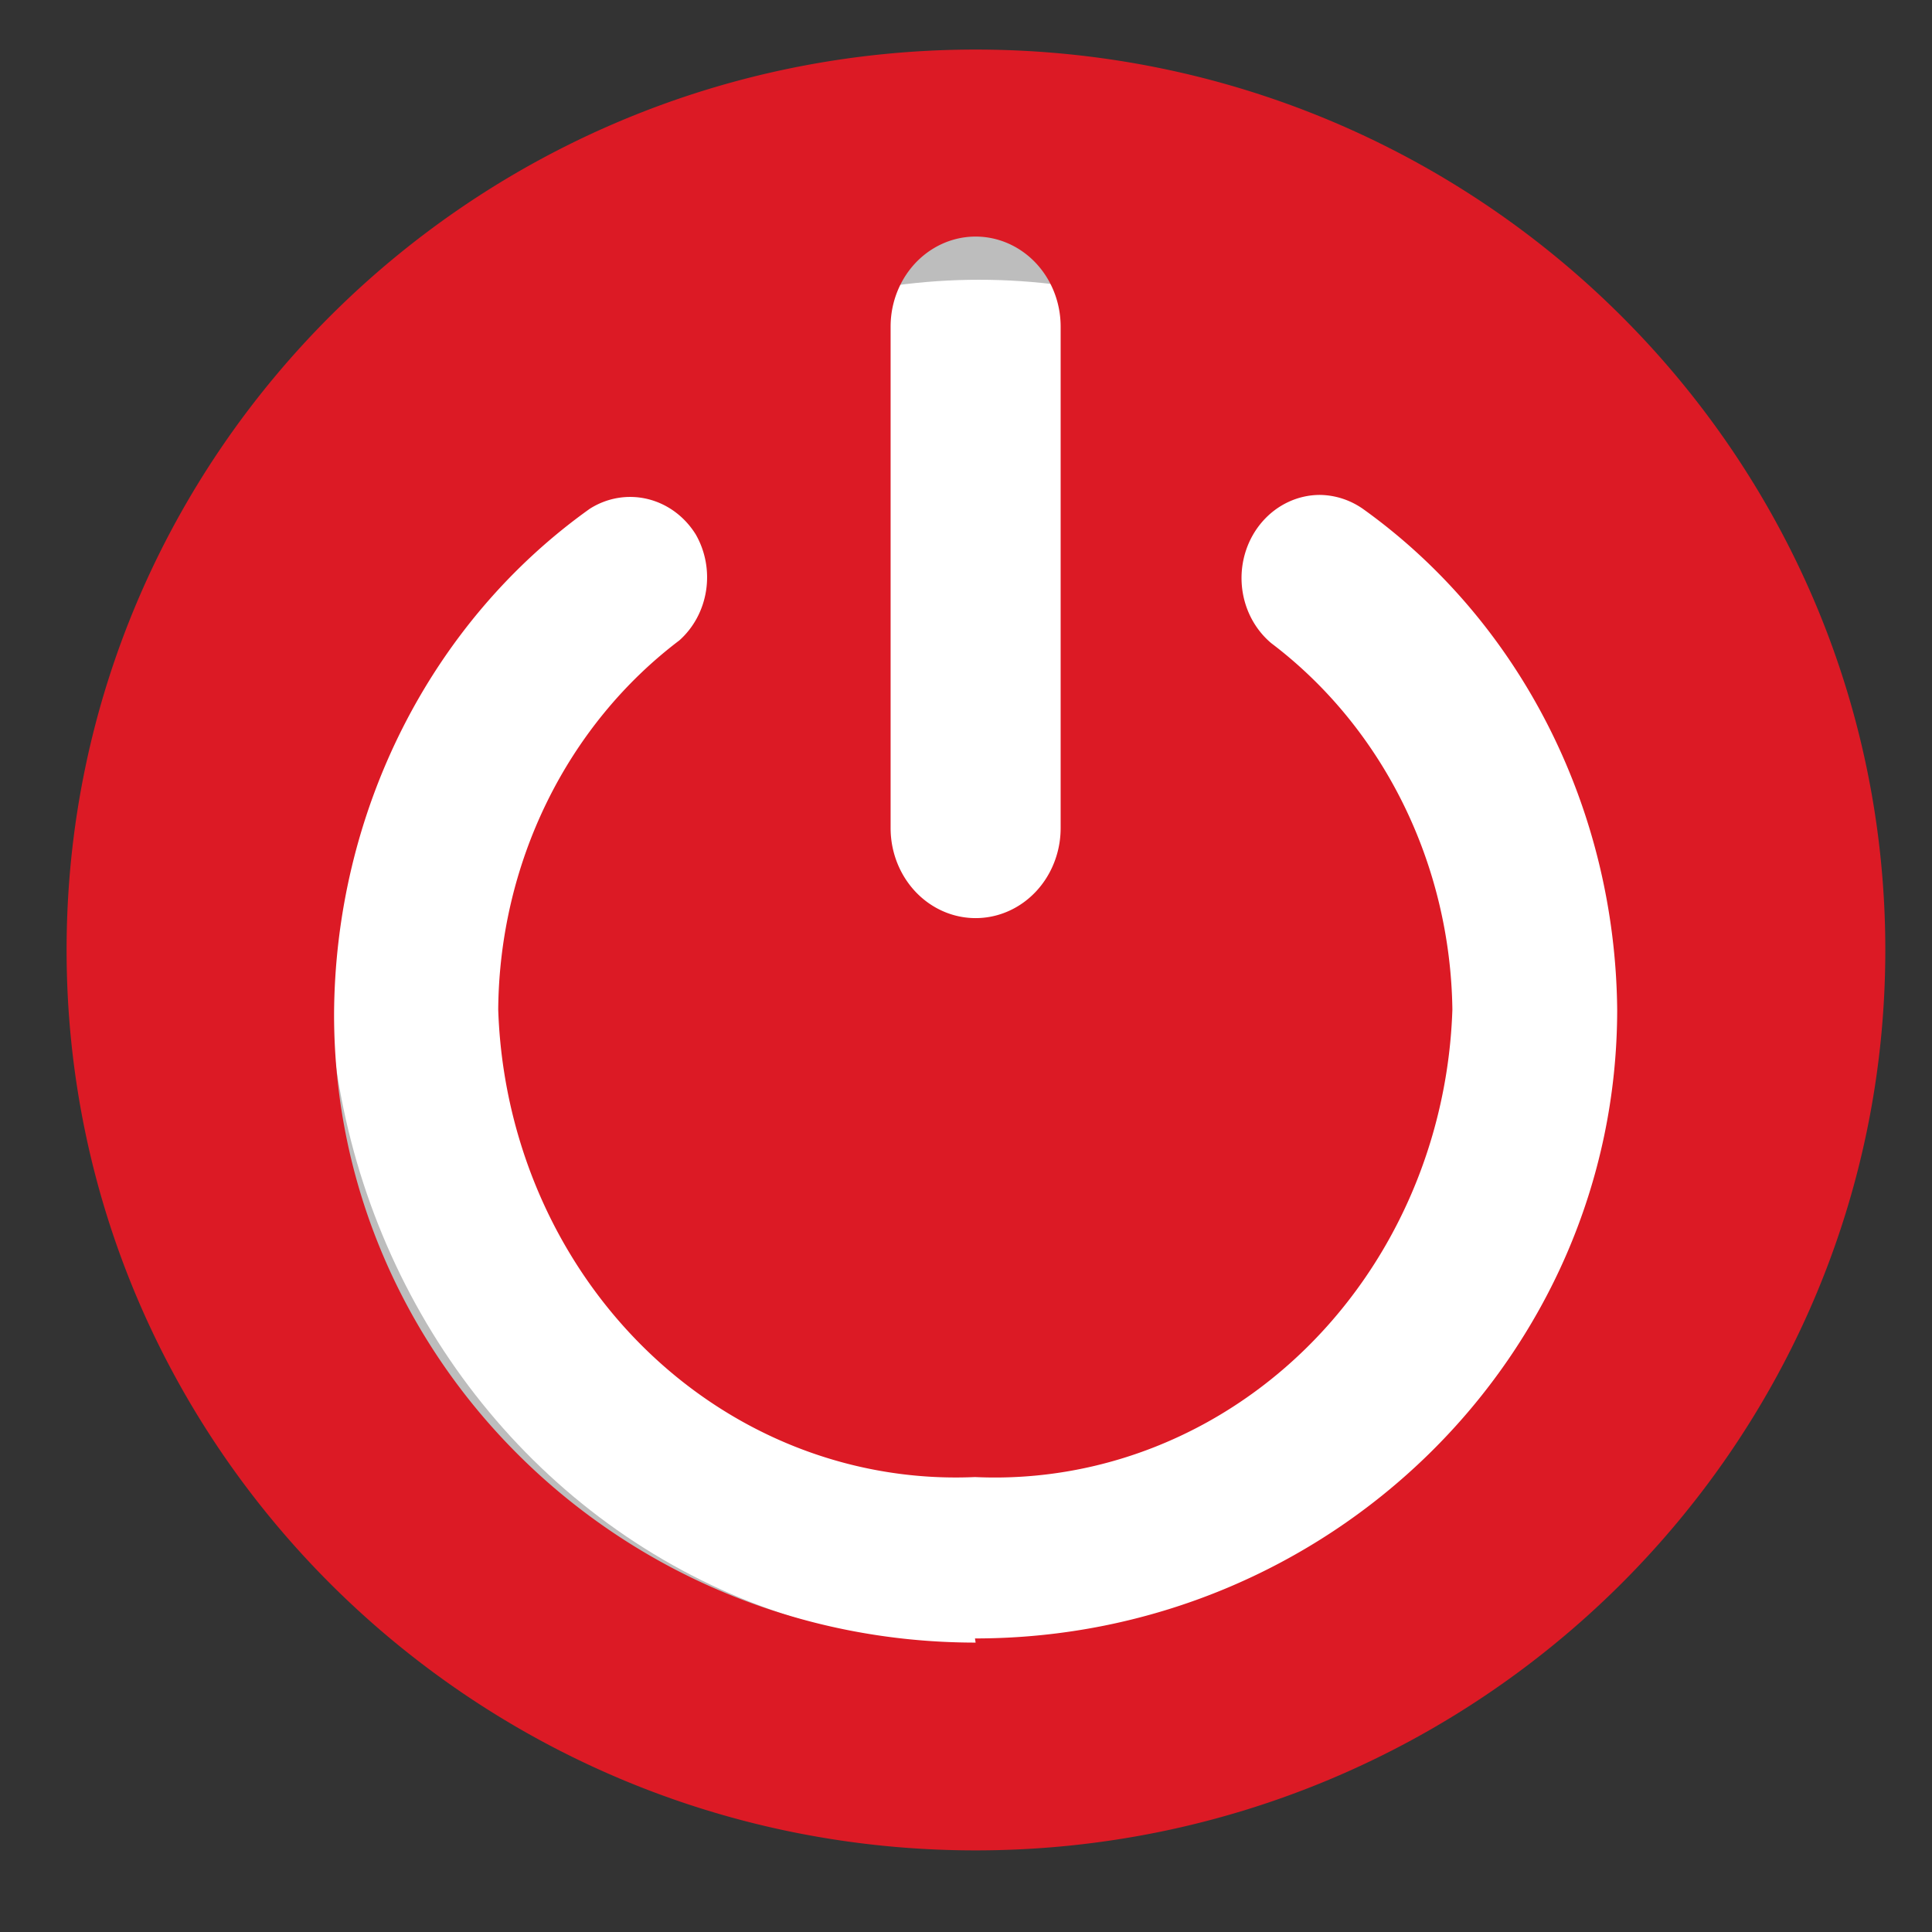
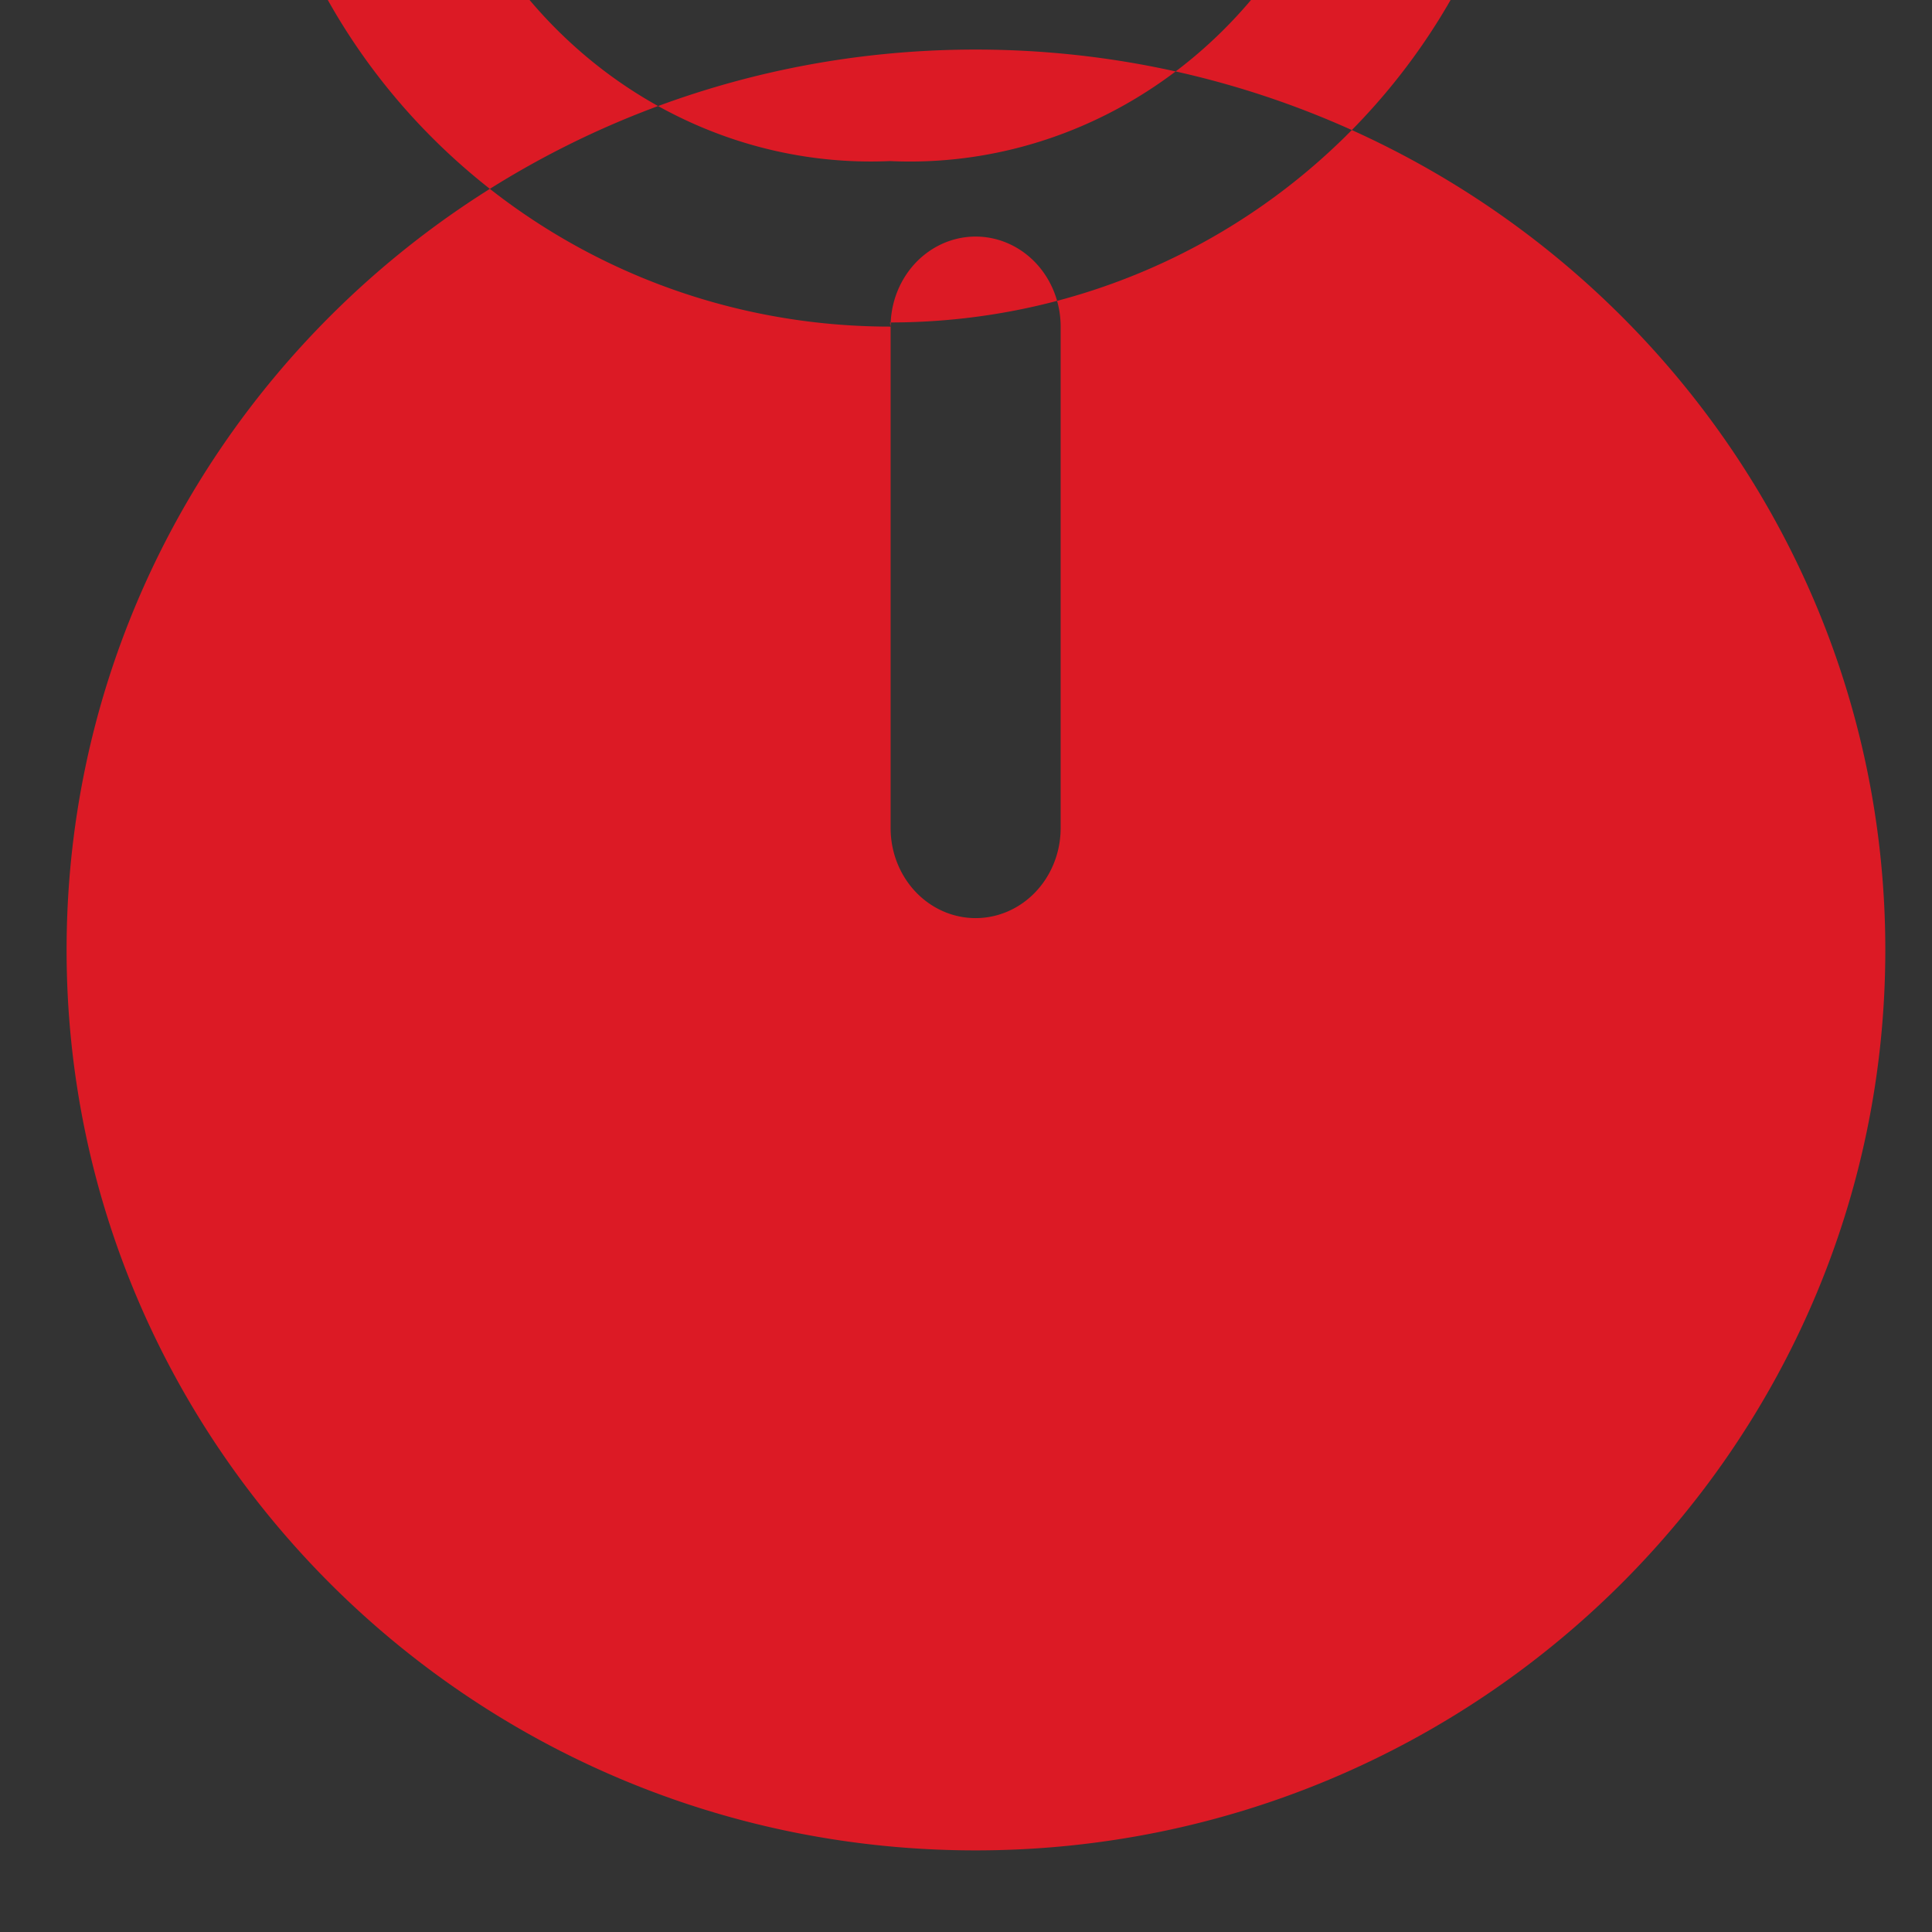
<svg xmlns="http://www.w3.org/2000/svg" xmlns:ns1="http://sodipodi.sourceforge.net/DTD/sodipodi-0.dtd" xmlns:ns2="http://www.inkscape.org/namespaces/inkscape" viewBox="0 0 20 20" version="1.1" id="svg22" ns1:docname="circle_point.svg" ns2:version="0.92.5 (2060ec1f9f, 2020-04-08)" width="20" height="20">
  <rect x="0" y="0" width="20" height="20" fill="#333333" stroke="none" />
  <ns1:namedview pagecolor="#ffffff" bordercolor="#666666" borderopacity="1" objecttolerance="10" gridtolerance="10" guidetolerance="10" ns2:pageopacity="0" ns2:pageshadow="2" ns2:window-width="1848" ns2:window-height="1043" id="namedview24" showgrid="false" ns2:zoom="15.245478" ns2:cx="0.25424558" ns2:cy="7.0615597" ns2:window-x="72" ns2:window-y="0" ns2:window-maximized="1" ns2:current-layer="Capa_1-2-6" units="px" />
  <defs id="defs4">
    <style id="style2">.cls-1,.cls-2{fill:none;}.cls-1{stroke:#dc1a25;stroke-width:1.5px;}.cls-3{fill:#dc1a25;}</style>
    <style id="style824">.cls-1{fill:#fff;}.cls-2{fill:#dc1a25;fill-rule:evenodd;}</style>
  </defs>
  <g id="Capa_1-2-6" data-name="Capa 1" transform="matrix(0.677,0,0,0.717,0.6,-0.082)">
-     <ellipse style="opacity:1;fill:#ffffff;fill-opacity:1;stroke:#bdbdbd;stroke-width:1.237;stroke-miterlimit:4;stroke-dasharray:none;stroke-opacity:1" id="path849" cx="14.085" cy="14.013" rx="10.567" ry="10.478" />
-     <path style="fill:#dc1a25;fill-rule:evenodd;stroke-width:1" ns2:connector-curvature="0" id="Trazado_2293" data-name="Trazado 2293" class="cls-2" d="m 14.032,0.83 c -7.68,0 -13.9,5.83 -13.9,13 0,7.17 6.23,13 13.9,13 7.67,0 13.91,-5.83 13.91,-13 0,-7.17 -6.23,-13 -13.91,-13 m -1.3,4 a 1.3,1.3 0 1 1 2.6,0 v 0 7.24 a 1.3,1.3 0 0 1 -2.6,0 z m 1.3,19 c -5.42,0 -9.81,-4.07 -9.81,-9.07 a 8.85,8.85 0 0 1 3.91,-7.3 v 0 a 1.2,1.2 0 0 1 1.62,0.37 1.19,1.19 0 0 1 -0.25,1.53 v 0 a 6.62,6.62 0 0 0 -2.77,5.33 7,7 0 0 0 7.29,6.75 7,7 0 0 0 7.3,-6.75 6.62,6.62 0 0 0 -2.77,-5.29 v 0 a 1.2,1.2 0 0 1 0.74,-2.14 1.22,1.22 0 0 1 0.66,0.2 v 0 a 8.83,8.83 0 0 1 3.89,7.23 c 0,5 -4.4,9.08 -9.82,9.08" />
+     <path style="fill:#dc1a25;fill-rule:evenodd;stroke-width:1" ns2:connector-curvature="0" id="Trazado_2293" data-name="Trazado 2293" class="cls-2" d="m 14.032,0.83 c -7.68,0 -13.9,5.83 -13.9,13 0,7.17 6.23,13 13.9,13 7.67,0 13.91,-5.83 13.91,-13 0,-7.17 -6.23,-13 -13.91,-13 m -1.3,4 a 1.3,1.3 0 1 1 2.6,0 v 0 7.24 a 1.3,1.3 0 0 1 -2.6,0 z c -5.42,0 -9.81,-4.07 -9.81,-9.07 a 8.85,8.85 0 0 1 3.91,-7.3 v 0 a 1.2,1.2 0 0 1 1.62,0.37 1.19,1.19 0 0 1 -0.25,1.53 v 0 a 6.62,6.62 0 0 0 -2.77,5.33 7,7 0 0 0 7.29,6.75 7,7 0 0 0 7.3,-6.75 6.62,6.62 0 0 0 -2.77,-5.29 v 0 a 1.2,1.2 0 0 1 0.74,-2.14 1.22,1.22 0 0 1 0.66,0.2 v 0 a 8.83,8.83 0 0 1 3.89,7.23 c 0,5 -4.4,9.08 -9.82,9.08" />
  </g>
</svg>